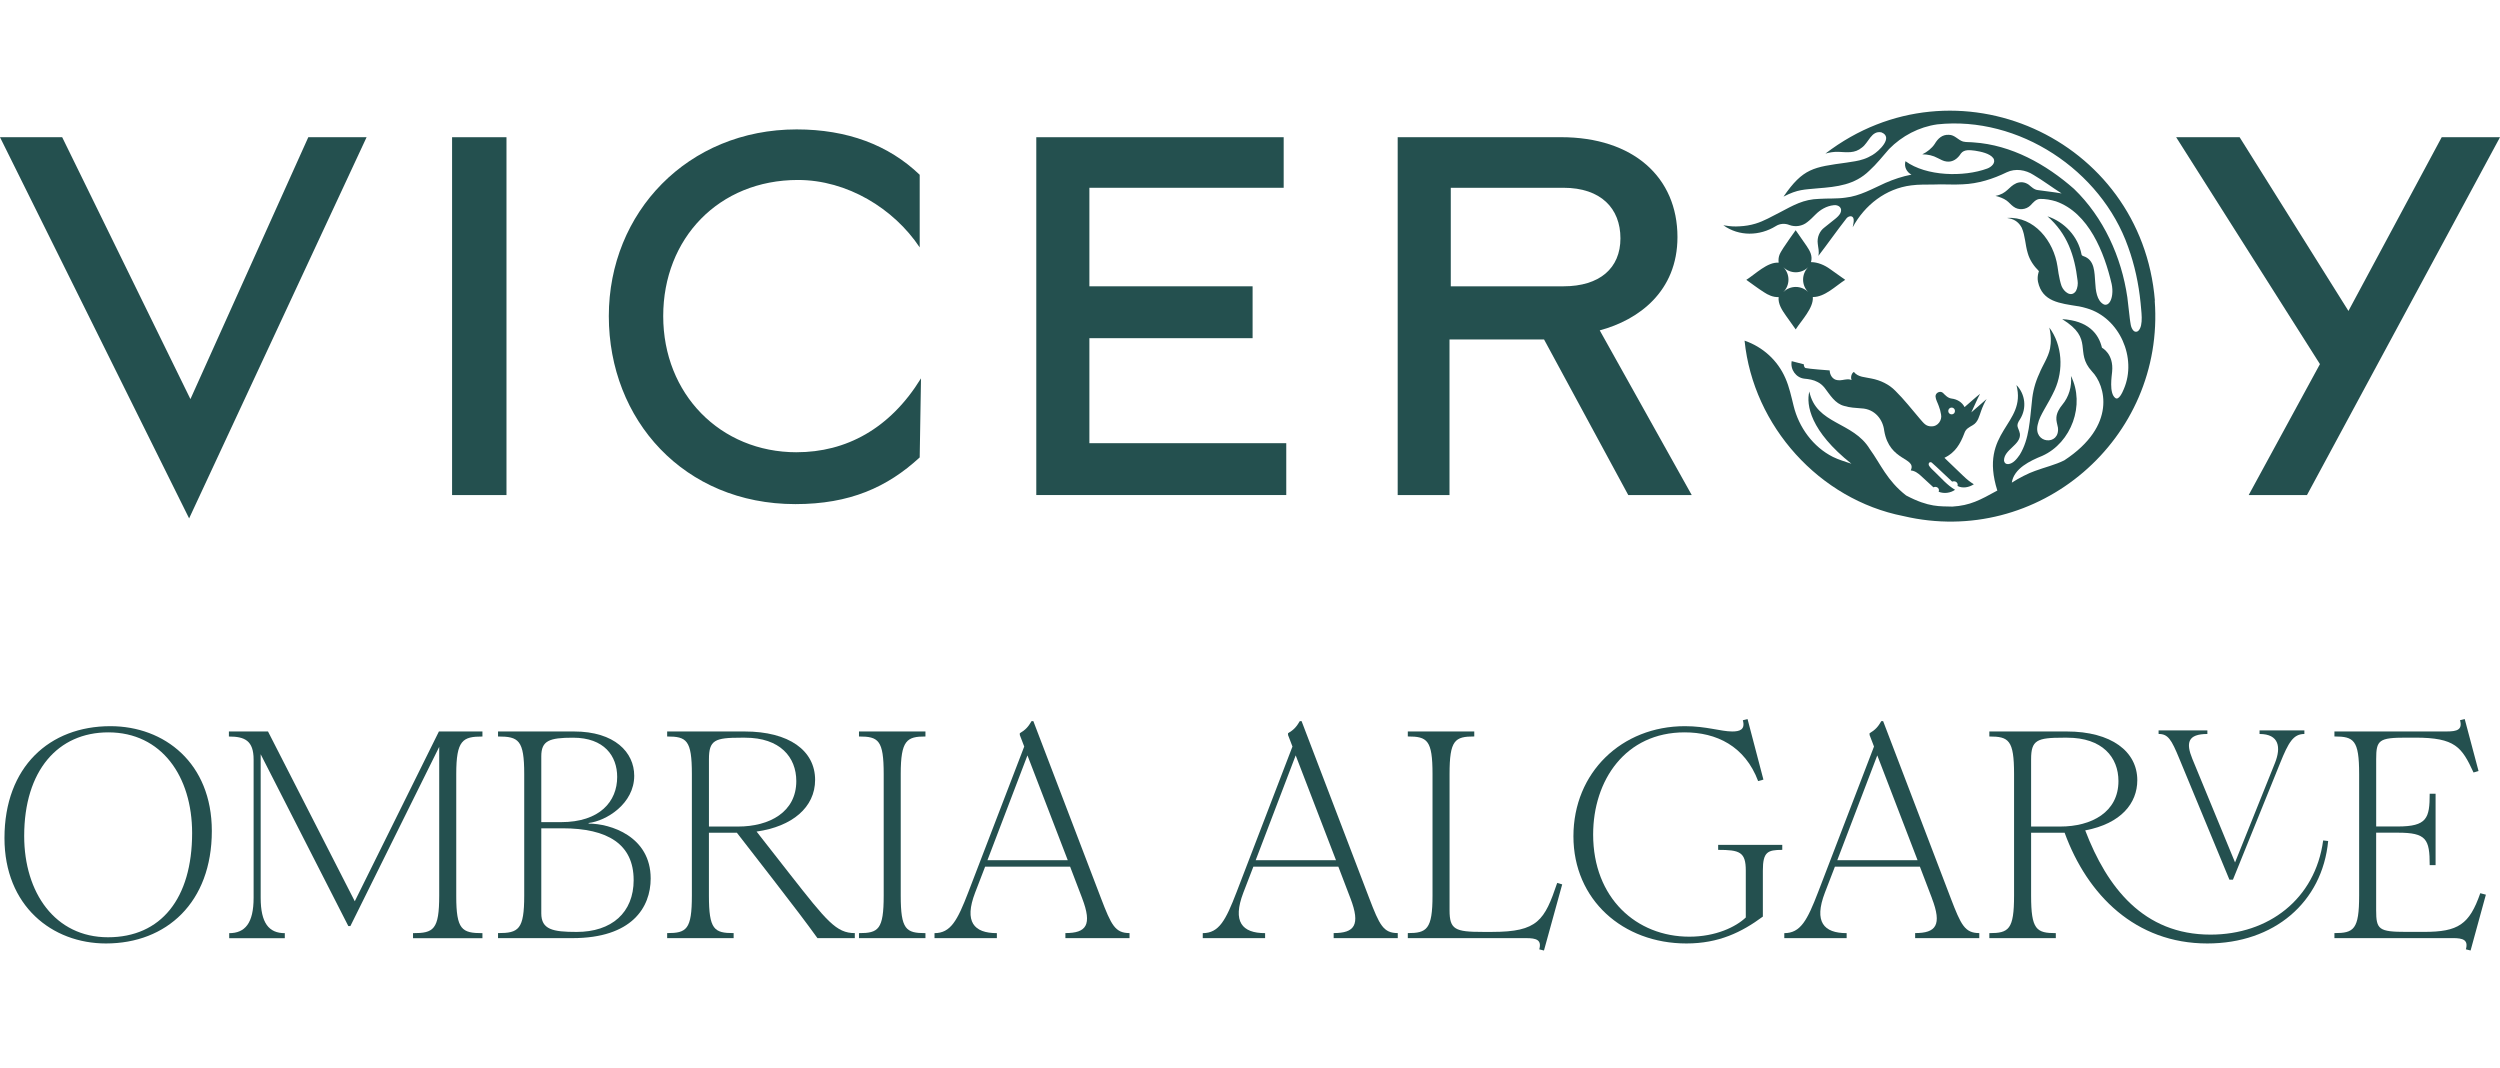
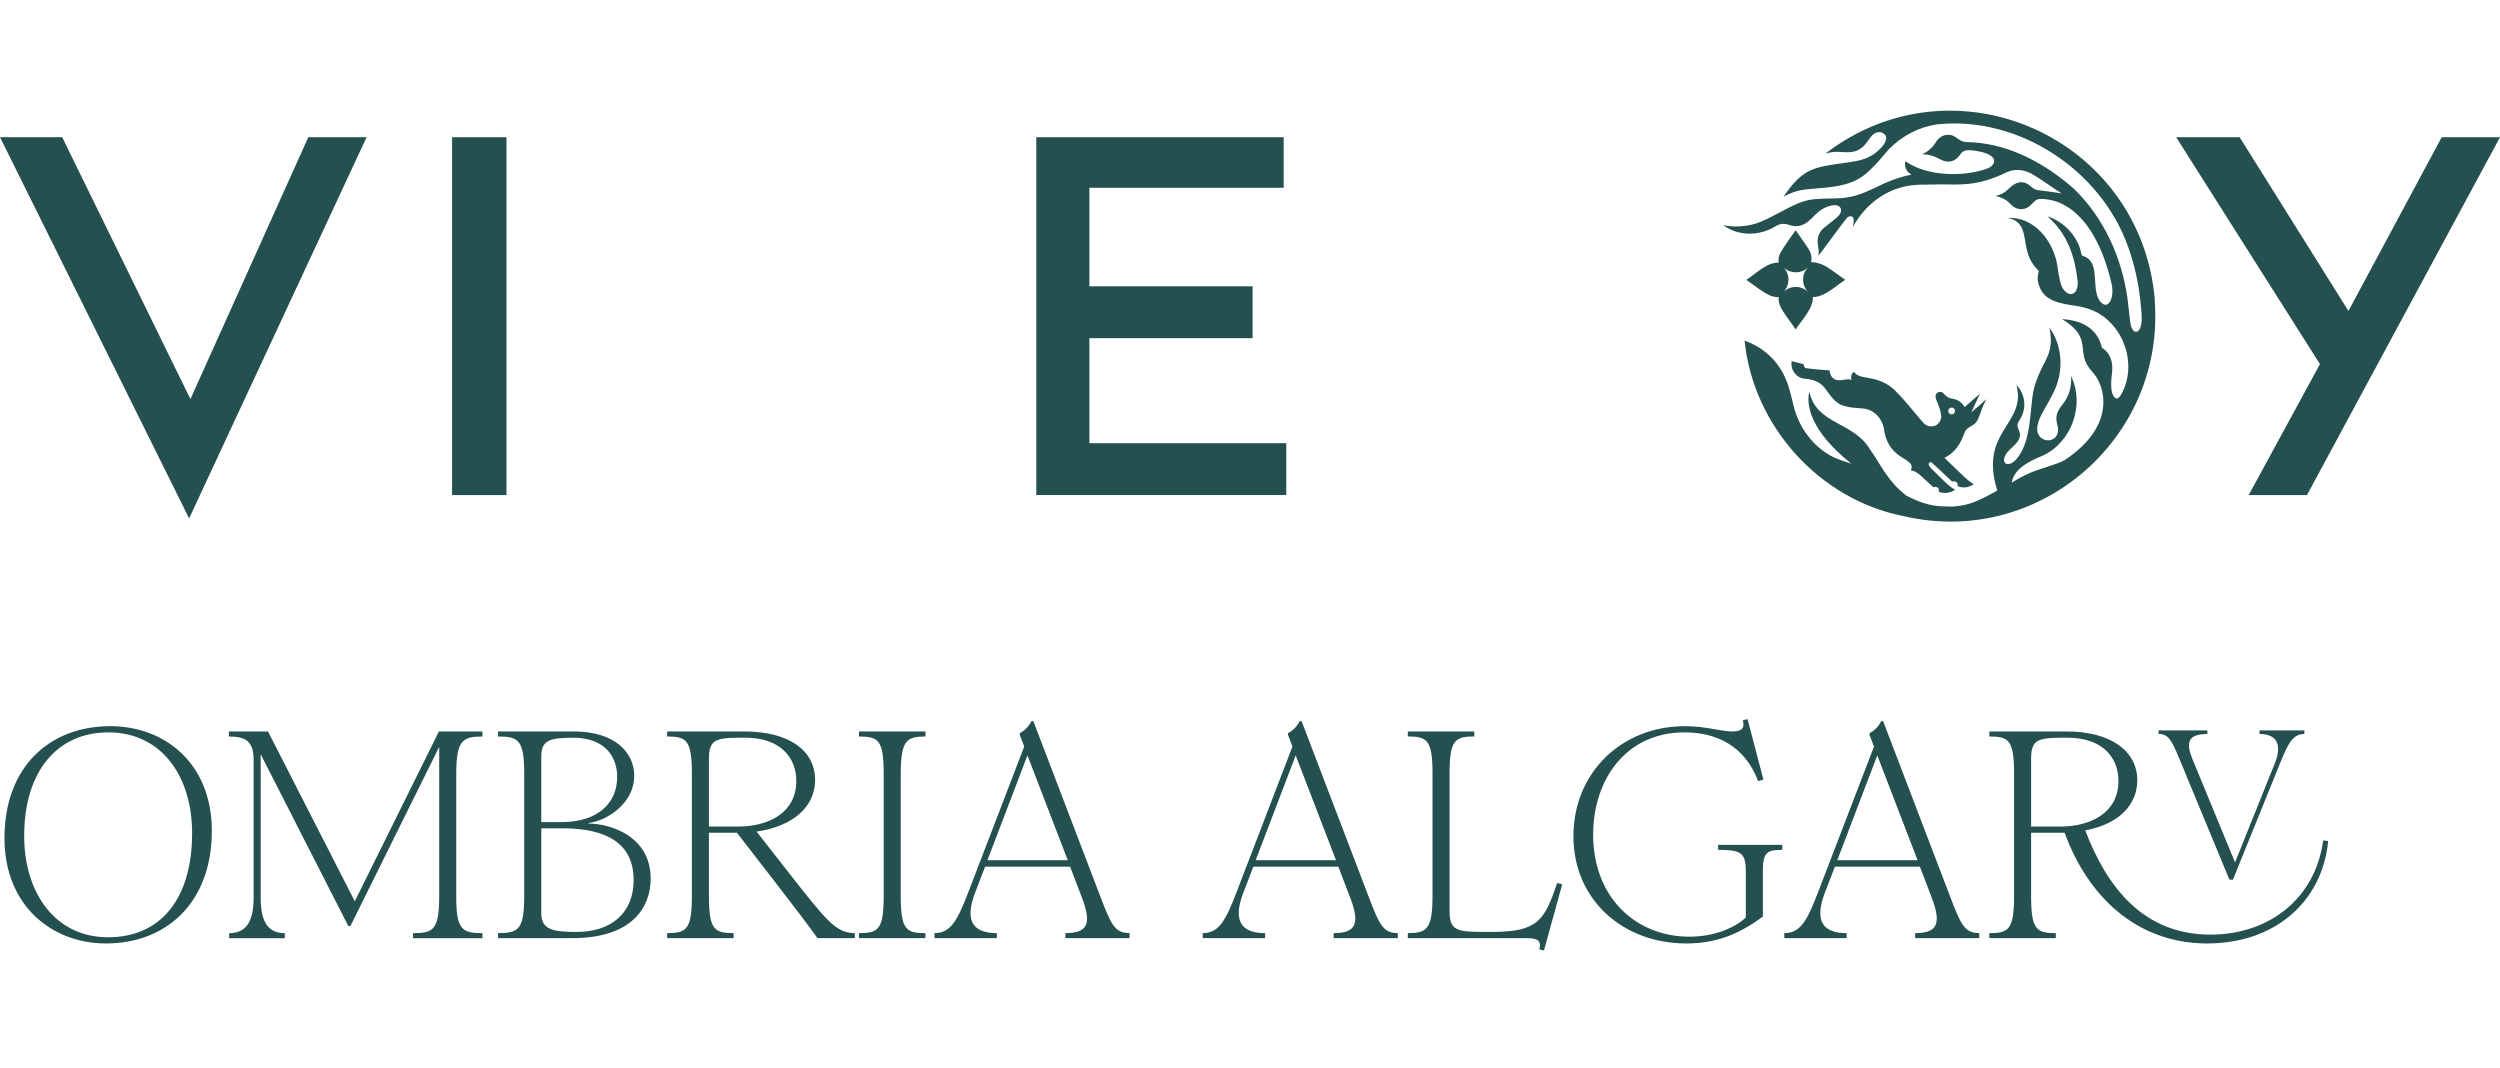
<svg xmlns="http://www.w3.org/2000/svg" width="384" height="164" viewBox="0 0 384 164" fill="none">
  <path d="M0.687 128.727C0.687 117.754 7.643 111.54 16.952 111.54C25.266 111.54 32.537 117.21 32.537 127.638C32.537 138.611 25.582 144.916 16.273 144.916C8.006 144.916 0.687 139.155 0.687 128.727ZM29.51 127.955C29.51 119.246 24.813 112.491 16.636 112.491C8.911 112.491 3.715 118.342 3.715 128.41C3.715 137.115 8.459 143.964 16.589 143.964C24.719 143.964 29.51 138.024 29.51 127.955Z" fill="#24504F" />
  <path d="M38.955 137.886V116.666C38.955 113.764 37.602 113.13 35.159 113.13V112.358H41.167L54.494 138.435L67.415 112.358H74.102V113.13C71.075 113.13 70.08 113.674 70.08 118.89V137.663C70.08 142.79 70.938 143.334 74.102 143.334V144.106H63.44V143.334C66.604 143.334 67.462 142.79 67.462 137.573V114.72L53.819 142.245H53.503L40.04 115.851V137.891C40.04 141.791 41.304 143.334 43.746 143.334V144.106H35.206V143.334C37.645 143.334 38.955 141.791 38.955 137.891V137.886Z" fill="#24504F" />
  <path d="M80.52 137.569V118.886C80.52 113.67 79.662 113.125 76.497 113.125V112.354H88.155C94.436 112.354 97.416 115.573 97.416 119.156C97.416 123.464 93.125 126.095 90.413 126.412V126.502C93.757 126.502 99.944 128.453 99.944 134.938C99.944 139.382 97.053 144.097 87.928 144.097H76.497V143.325C79.662 143.325 80.52 142.781 80.52 137.565V137.569ZM94.799 119.34C94.799 116.121 92.809 113.31 88.022 113.31C84.363 113.31 83.142 113.764 83.142 116.169V126.28H86.169C92.134 126.28 94.799 123.104 94.799 119.34ZM97.327 135.165C97.327 129.678 93.351 127.227 86.395 127.227H83.142V140.287C83.142 142.781 84.905 143.145 88.565 143.145C93.941 143.145 97.331 140.197 97.331 135.165H97.327Z" fill="#24504F" />
  <path d="M106.272 137.569V118.886C106.272 113.67 105.461 113.125 102.476 113.125V112.354H114.36C121.226 112.354 125.201 115.303 125.201 119.79C125.201 124.008 121.679 126.957 116.209 127.728L121.316 134.256C127.008 141.512 128.455 143.325 131.299 143.325V144.097H125.56C123.797 141.65 122.17 139.515 118.737 135.07L113.181 127.904H108.89V137.565C108.89 142.781 109.701 143.325 112.686 143.325V144.097H102.476V143.325C105.457 143.325 106.272 142.781 106.272 137.565V137.569ZM122.311 119.975C122.311 116.301 119.825 113.31 114.449 113.31H113.818C109.795 113.31 108.894 113.674 108.894 116.619V126.957H113.365C118.199 126.957 122.311 124.737 122.311 119.975Z" fill="#24504F" />
  <path d="M135.736 137.569V118.886C135.736 113.67 134.924 113.125 131.94 113.125V112.354H142.149V113.125C139.305 113.125 138.353 113.67 138.353 118.886V137.569C138.353 142.785 139.164 143.33 142.149 143.33V144.101H131.94V143.33C134.92 143.33 135.736 142.785 135.736 137.569Z" fill="#24504F" />
  <path d="M166.224 137.976L164.37 133.124H151.313L149.776 137.115C148.059 141.602 149.596 143.33 153.119 143.33V144.101H143.541V143.33C146.026 143.33 147.064 141.38 148.738 137.025L157.321 114.668L156.642 112.898V112.624C157.5 112.127 157.953 111.625 158.448 110.764H158.721L169.114 137.972C170.694 142.1 171.284 143.321 173.496 143.321V144.093H163.645V143.321C166.851 143.321 167.799 142.095 166.219 137.972L166.224 137.976ZM164.008 132.126L157.816 116.027L151.671 132.126H164.003H164.008Z" fill="#24504F" />
  <path d="M207.425 137.976L205.572 133.124H192.514L190.977 137.115C189.261 141.602 190.798 143.33 194.321 143.33V144.101H184.743V143.33C187.228 143.33 188.266 141.38 189.94 137.025L198.522 114.668L197.843 112.898V112.624C198.702 112.127 199.154 111.625 199.65 110.764H199.923L210.316 137.972C211.896 142.1 212.485 143.321 214.697 143.321V144.093H204.85V143.321C208.057 143.321 209.005 142.095 207.425 137.972V137.976ZM205.209 132.126L199.018 116.027L192.873 132.126H205.205H205.209Z" fill="#24504F" />
  <path d="M234.446 144.097H216.239V143.325C219.129 143.325 220.035 142.781 220.035 137.565V118.882C220.035 113.666 219.223 113.121 216.239 113.121V112.35H226.448V113.121C223.468 113.121 222.652 113.666 222.652 118.882V139.832C222.652 142.781 223.511 143.141 227.755 143.141H229.202C236.205 143.141 237.243 141.371 239.186 135.615L239.954 135.842L237.153 146L236.432 145.82C236.837 144.371 235.979 144.097 234.442 144.097H234.446Z" fill="#24504F" />
  <path d="M241.679 128.453C241.679 118.659 249.088 111.54 258.802 111.54C262.099 111.54 264.315 112.354 266.074 112.354C267.206 112.354 268.107 112.084 267.701 110.631L268.423 110.451L270.861 119.748L270.05 119.975C268.017 114.578 263.636 112.491 258.755 112.491C249.673 112.491 244.707 119.838 244.707 128.183C244.707 137.934 251.347 143.874 259.481 143.874C263.546 143.874 266.621 142.378 268.154 140.925V133.716C268.154 130.857 267.206 130.54 263.909 130.54V129.768H273.756V130.54C271.497 130.54 270.775 130.857 270.775 133.716V140.788C267.522 143.193 263.999 144.916 259.029 144.916C249.272 144.916 241.679 138.204 241.679 128.453Z" fill="#24504F" />
  <path d="M296.75 137.976L294.897 133.124H281.839L280.302 137.115C278.585 141.602 280.123 143.33 283.645 143.33V144.101H274.068V143.33C276.553 143.33 277.591 141.38 279.264 137.025L287.847 114.668L287.168 112.898V112.624C288.026 112.127 288.479 111.625 288.974 110.764H289.248L299.637 137.972C301.217 142.1 301.806 143.321 304.018 143.321V144.093H294.167V143.321C297.374 143.321 298.322 142.095 296.742 137.972L296.75 137.976ZM294.538 132.126L288.351 116.027L282.206 132.126H294.538Z" fill="#24504F" />
  <path d="M317.127 127.908H311.977V137.569C311.977 142.785 312.788 143.33 315.773 143.33V144.101H305.563V143.33C308.544 143.33 309.36 142.785 309.36 137.569V118.886C309.36 113.67 308.548 113.125 305.563 113.125V112.354H317.447C324.313 112.354 328.289 115.436 328.289 119.838C328.289 123.374 325.803 126.502 320.291 127.548C323.634 136.3 329.237 143.557 339.536 143.557C348.435 143.557 355.621 138.114 356.838 129.091L357.607 129.181C356.701 138.615 349.293 144.916 339.041 144.916C328.015 144.916 320.607 137.479 317.127 127.908ZM325.394 119.975C325.394 116.301 322.908 113.31 317.532 113.31H316.9C312.878 113.31 311.977 113.674 311.977 116.619V126.957H316.448C321.281 126.957 325.394 124.737 325.394 119.975Z" fill="#24504F" />
  <path d="M331.559 112.74V112.191H339.053V112.74C336.03 112.74 335.74 114.094 336.739 116.55L343.302 132.469L349.447 117.163C350.377 114.806 350.091 112.74 347.068 112.74V112.191H353.952V112.74C352.248 112.74 351.509 114.03 350.22 117.227L342.982 135.113H342.435L334.749 116.546C333.528 113.575 333.011 112.735 331.564 112.735L331.559 112.74Z" fill="#24504F" />
-   <path d="M376.775 144.097H358.568V143.325C361.548 143.325 362.364 142.781 362.364 137.565V118.882C362.364 113.665 361.552 113.121 358.568 113.121V112.35H375.87C377.407 112.35 378.265 112.08 377.86 110.627L378.581 110.447L380.703 118.427L379.935 118.655C378.129 114.754 377.134 113.301 370.989 113.301H369.635C365.387 113.301 364.981 113.666 364.981 116.61V126.948H368.278C372.795 126.948 373.201 125.68 373.201 121.916H374.106V132.889H373.201C373.201 128.898 372.706 127.9 368.32 127.9H364.977V139.828C364.977 142.777 365.382 143.137 369.631 143.137H372.343C377.582 143.137 379.298 142.005 380.972 137.196L381.831 137.423L379.482 145.996L378.76 145.816C379.166 144.363 378.308 144.093 376.771 144.093L376.775 144.097Z" fill="#24504F" />
-   <path d="M257.658 36.408C257.658 27.249 250.894 21.072 239.754 21.072H214.685V76.038H222.644V52.142H237.166L250.1 76.038H259.849L245.719 50.745C251.689 49.151 257.658 44.77 257.658 36.408ZM222.84 43.977V28.843H240.147C245.92 28.843 248.9 32.028 248.9 36.61C248.9 41.191 245.715 43.977 240.147 43.977H222.84Z" fill="#24504F" />
  <path d="M167.33 51.945H192.399V43.977H167.33V28.843H197.173V21.077H159.174V76.038H197.57V68.074H167.33V51.945Z" fill="#24504F" />
-   <path d="M122.362 69.467C110.624 69.467 101.87 60.505 101.87 48.555C101.87 36.605 110.427 27.643 122.563 27.643C130.125 27.643 137.286 32.023 141.266 37.998V26.846C136.492 22.264 130.125 19.877 122.362 19.877C105.649 19.877 93.514 32.623 93.514 48.555C93.514 64.487 105.051 77.431 122.166 77.431C130.522 77.431 136.291 74.842 141.266 70.26L141.466 58.113C136.692 65.88 129.924 69.463 122.366 69.463L122.362 69.467Z" fill="#24504F" />
  <path d="M29.25 61.302L9.552 21.077H0L29.049 79.625L56.309 21.077H47.355L29.25 61.302Z" fill="#24504F" />
  <path d="M375.046 21.077L360.72 47.762L344.007 21.077H334.258L356.343 55.927L345.399 76.038H354.353L384 21.077H375.046Z" fill="#24504F" />
  <path d="M77.796 21.077H69.439V76.042H77.796V21.077Z" fill="#24504F" />
  <path d="M330.992 46.172C328.946 21.132 300.299 8.317 280.383 23.593C281.028 23.404 281.707 23.301 282.377 23.323C283.693 23.378 284.884 23.593 285.986 22.667C287.019 21.938 287.433 20.022 288.979 20.327C290.896 21.081 288.577 23.25 287.6 23.816C287.173 24.068 286.733 24.287 286.259 24.441C285.396 24.746 284.495 24.831 283.599 24.981C278.569 25.676 276.963 25.817 273.948 30.202C276.173 29.053 277.1 29.139 279.213 28.925C282.181 28.693 284.888 28.402 287.121 26.224C288.24 25.213 289.167 24.017 290.162 22.89C292.152 20.867 294.752 19.499 297.574 19.101C310.064 17.772 322.725 26.113 326.884 37.938C327.883 40.699 328.502 43.592 328.793 46.511C328.857 47.603 329.314 50.012 328.43 50.831C328.221 51.024 327.892 50.998 327.704 50.792C327.251 50.312 327.247 49.597 327.144 48.979C327.012 47.882 326.901 46.763 326.76 45.67C325.859 39.468 323.101 33.382 318.566 29.01C314.275 25.23 308.941 22.26 303.151 21.874C302.536 21.805 302.096 21.874 301.52 21.741C300.734 21.497 300.239 20.7 299.342 20.708C298.322 20.652 297.66 21.278 297.169 22.11C296.742 22.77 295.977 23.37 295.264 23.704C296.088 23.708 296.913 23.88 297.639 24.283C298.074 24.493 298.501 24.759 298.992 24.81C299.949 24.947 300.713 24.356 301.191 23.584C301.699 22.903 302.617 23.061 303.356 23.143C304.227 23.284 305.641 23.554 306.174 24.3C306.623 25.011 305.871 25.659 305.239 25.89C301.618 27.219 295.871 27.09 292.681 24.759C292.438 25.603 292.848 26.426 293.599 26.824C292.237 27.082 290.866 27.54 289.589 28.097C287.604 28.989 285.674 30.112 283.471 30.356C282.138 30.553 280.776 30.451 279.435 30.545C276.993 30.609 275.464 31.531 273.376 32.628C272.155 33.241 270.964 33.956 269.644 34.351C268.846 34.591 268.064 34.719 267.219 34.762C266.437 34.797 266.057 34.822 264.704 34.599C267.103 36.331 270.289 36.267 272.766 34.728C273.398 34.325 274.187 34.282 274.866 34.565C275.776 34.904 276.839 34.737 277.595 34.119C278.039 33.781 278.436 33.382 278.829 32.984C279.581 32.216 280.546 31.642 281.63 31.522C282.386 31.406 283.061 31.933 282.693 32.718C282.514 33.078 282.207 33.356 281.899 33.609C281.348 34.047 280.797 34.488 280.247 34.929C279.47 35.499 279.077 36.485 279.209 37.437C279.269 38.101 279.457 38.586 279.303 39.306C280.768 37.398 282.164 35.405 283.641 33.515C283.996 33.116 284.658 33.056 284.722 33.708C284.769 34.106 284.636 34.509 284.576 34.904C286.425 31.488 289.662 28.963 293.561 28.475C294.701 28.32 295.854 28.363 297.002 28.342C298.484 28.265 299.974 28.41 301.456 28.312C303.83 28.222 306.115 27.497 308.241 26.46C309.573 25.83 311.14 26.083 312.349 26.867C313.826 27.737 315.218 28.796 316.67 29.713C315.427 29.49 314.245 29.383 313.019 29.199C312.438 29.139 312.037 28.71 311.606 28.363C311.021 27.96 310.389 27.883 309.723 28.136C308.45 28.71 308.314 29.739 306.503 30.09C307.024 30.206 307.758 30.472 308.19 30.789C308.583 31.068 308.873 31.458 309.266 31.736C310.047 32.336 311.204 32.233 311.892 31.535C312.302 31.106 312.712 30.575 313.361 30.553C314.176 30.541 315.009 30.691 315.799 30.93C320.842 32.705 323.229 38.791 324.352 43.626C324.459 44.153 324.501 44.702 324.433 45.238C324.365 45.889 324.027 47.012 323.182 46.776C322.038 46.236 321.892 44.522 321.828 43.403C321.704 41.86 321.786 39.901 319.992 39.336C319.86 39.297 319.753 39.228 319.723 39.083C319.202 36.301 317.067 34.072 314.488 33.224C317.524 35.898 318.66 39.207 319.121 43.133C319.194 43.583 319.117 44.23 318.869 44.689C318.139 45.769 317.007 44.822 316.653 43.93C316.264 42.855 316.03 40.917 316.03 40.917C315.453 37.042 312.447 33.198 308.275 33.477C308.275 33.477 308.523 33.515 308.664 33.549C309.518 33.725 310.145 34.227 310.547 34.994C311.081 36.22 311.068 37.608 311.461 38.881C311.755 39.944 312.4 40.879 313.181 41.65C313.181 41.65 312.865 42.426 313.036 43.283C313.698 46.361 316.367 46.579 319.262 47.051V47.042C319.663 47.115 320.176 47.243 320.547 47.359C325.573 48.825 328.272 54.989 326.222 59.755C325.97 60.376 325.436 61.478 324.937 61.152C323.891 60.428 324.395 57.586 324.42 57.123C324.706 54.333 322.862 53.416 322.862 53.416C322.345 51.225 320.731 49.258 316.751 49.018C321.747 52.1 318.549 54.028 321.329 57.054C323.378 59.155 325.214 65.374 317.071 70.71C315.641 71.421 314.07 71.777 312.575 72.334C311.589 72.673 310.094 73.432 309.014 74.135C309.33 71.953 311.828 70.774 313.702 70.016C318.182 67.997 320.304 62.159 318.096 57.745C318.263 59.343 317.789 60.946 316.768 62.176C316.324 62.716 315.914 63.394 315.863 64.105C315.816 64.667 315.987 65.078 316.098 65.678C316.435 68.52 312.259 68.198 312.998 65.207C313.164 64.392 313.579 63.647 313.98 62.926C314.561 61.928 315.133 60.916 315.615 59.87C316.977 56.827 316.79 53.026 314.774 50.312C314.774 50.312 314.979 51.11 315 51.941C315.018 52.597 314.975 53.047 314.885 53.548C314.603 54.924 313.745 56.099 313.233 57.393C312.609 58.726 312.229 60.162 312.105 61.632C311.777 64.409 311.734 67.41 310.227 69.861C309.804 70.461 309.24 71.224 308.446 71.289C308.074 71.302 307.874 71.091 307.818 70.774C307.758 69.051 310.423 68.357 310.261 66.642C310.043 65.558 309.513 65.519 310.286 64.379C311.328 62.712 311.102 60.556 309.727 59.146C311.328 65.254 303.89 66.15 306.789 75.348C304.112 76.818 302.63 77.641 299.88 77.812C298.014 77.743 296.315 77.975 292.779 76.102C289.833 73.805 288.885 71.306 287.198 68.974C284.636 64.727 278.97 65.228 277.911 60.136C277.411 62.181 278.043 66.201 284.38 71.233C283.428 70.903 282.45 70.629 281.54 70.183C278.487 68.648 276.297 65.635 275.498 62.335C275.14 60.903 274.837 59.446 274.239 58.092C273.056 55.366 270.793 53.3 267.966 52.322C269.298 65.477 279.495 76.732 292.344 79.265C313.058 84.151 332.55 67.427 330.966 46.176L330.992 46.172Z" fill="#24504F" />
  <path d="M283.748 58.263C283.236 58.293 282.698 58.482 282.245 58.392C281.493 58.315 281.054 57.599 281.037 56.896C281.037 56.896 277.766 56.656 277.339 56.532C277.129 56.476 277.044 56.09 277.07 55.957L275.204 55.473C274.956 56.746 275.87 58.023 277.151 58.164C277.851 58.229 278.551 58.336 279.179 58.675C279.593 58.876 279.948 59.189 280.242 59.545C281.096 60.646 281.844 62.001 283.3 62.361C284.141 62.618 285.025 62.656 285.896 62.725C288.001 62.811 289.231 64.465 289.419 66.18C290.23 70.941 294.415 70.204 293.497 72.262C294.103 72.304 294.602 72.677 295.038 73.072C295.687 73.659 296.34 74.255 296.977 74.855C297.387 74.627 297.993 74.957 297.779 75.532C298.599 75.862 299.573 75.738 300.299 75.232C299.086 74.525 298.206 73.462 297.203 72.506C296.913 72.223 296.592 71.949 296.357 71.61C296.114 71.319 296.281 70.851 296.691 71.031C297.741 71.953 298.813 73.033 299.85 73.976C300.32 73.787 300.824 74.13 300.679 74.649C301.482 75.06 302.451 74.859 303.181 74.383C302.592 74.028 302.054 73.582 301.563 73.106C300.619 72.189 299.62 71.229 298.663 70.324C300.324 69.523 301.114 68.177 301.729 66.531C301.96 65.845 302.447 65.648 303.023 65.301C303.834 64.838 304.014 63.891 304.313 63.081C304.505 62.532 304.833 61.786 305.145 61.293C304.522 61.825 303.416 62.811 302.792 63.342C303.237 62.446 303.659 61.366 304.137 60.492C303.471 61.006 302.404 61.988 301.755 62.532C301.383 61.769 300.602 61.323 299.778 61.221C299.197 61.148 298.821 60.736 298.433 60.342C297.993 59.965 297.263 60.338 297.297 60.912C297.34 61.418 297.626 61.863 297.784 62.335C297.954 62.764 298.078 63.209 298.147 63.668C298.335 64.551 297.634 65.49 296.746 65.49C295.811 65.519 295.512 65.027 294.859 64.285C293.642 62.858 292.476 61.362 291.139 60.042C290.153 59.022 288.825 58.404 287.446 58.139C286.519 57.92 285.392 57.959 284.756 57.127C284.371 57.329 284.222 58.032 284.41 58.37C284.192 58.293 284.021 58.246 283.731 58.267L283.748 58.263ZM299.744 62.609C300.435 62.584 300.474 63.621 299.782 63.642C299.082 63.638 299.09 62.652 299.744 62.609Z" fill="#24504F" />
  <path d="M268.231 42.983C269.093 43.587 270.024 44.303 270.912 44.865C271.587 45.315 272.364 45.679 273.197 45.628C273.086 46.682 273.731 47.646 274.311 48.474C274.773 49.129 275.353 49.939 275.819 50.595C276.69 49.232 278.594 47.282 278.449 45.623C280.268 45.649 281.955 43.922 283.424 42.979C282.698 42.46 281.831 41.847 281.105 41.333C280.255 40.716 279.222 40.27 278.167 40.261C278.44 39.336 278.026 38.564 277.501 37.788C276.925 36.957 276.382 36.151 275.814 35.358C275.187 36.262 274.529 37.141 273.931 38.067C273.462 38.855 273.09 39.263 273.197 40.347C271.476 40.218 269.636 42.1 268.227 42.987L268.231 42.983ZM273.914 41.029C274.973 42.087 276.69 42.087 277.749 41.029C276.69 42.087 276.69 43.81 277.749 44.869C276.69 43.81 274.973 43.81 273.914 44.869C274.973 43.81 274.973 42.087 273.914 41.029Z" fill="#24504F" />
</svg>